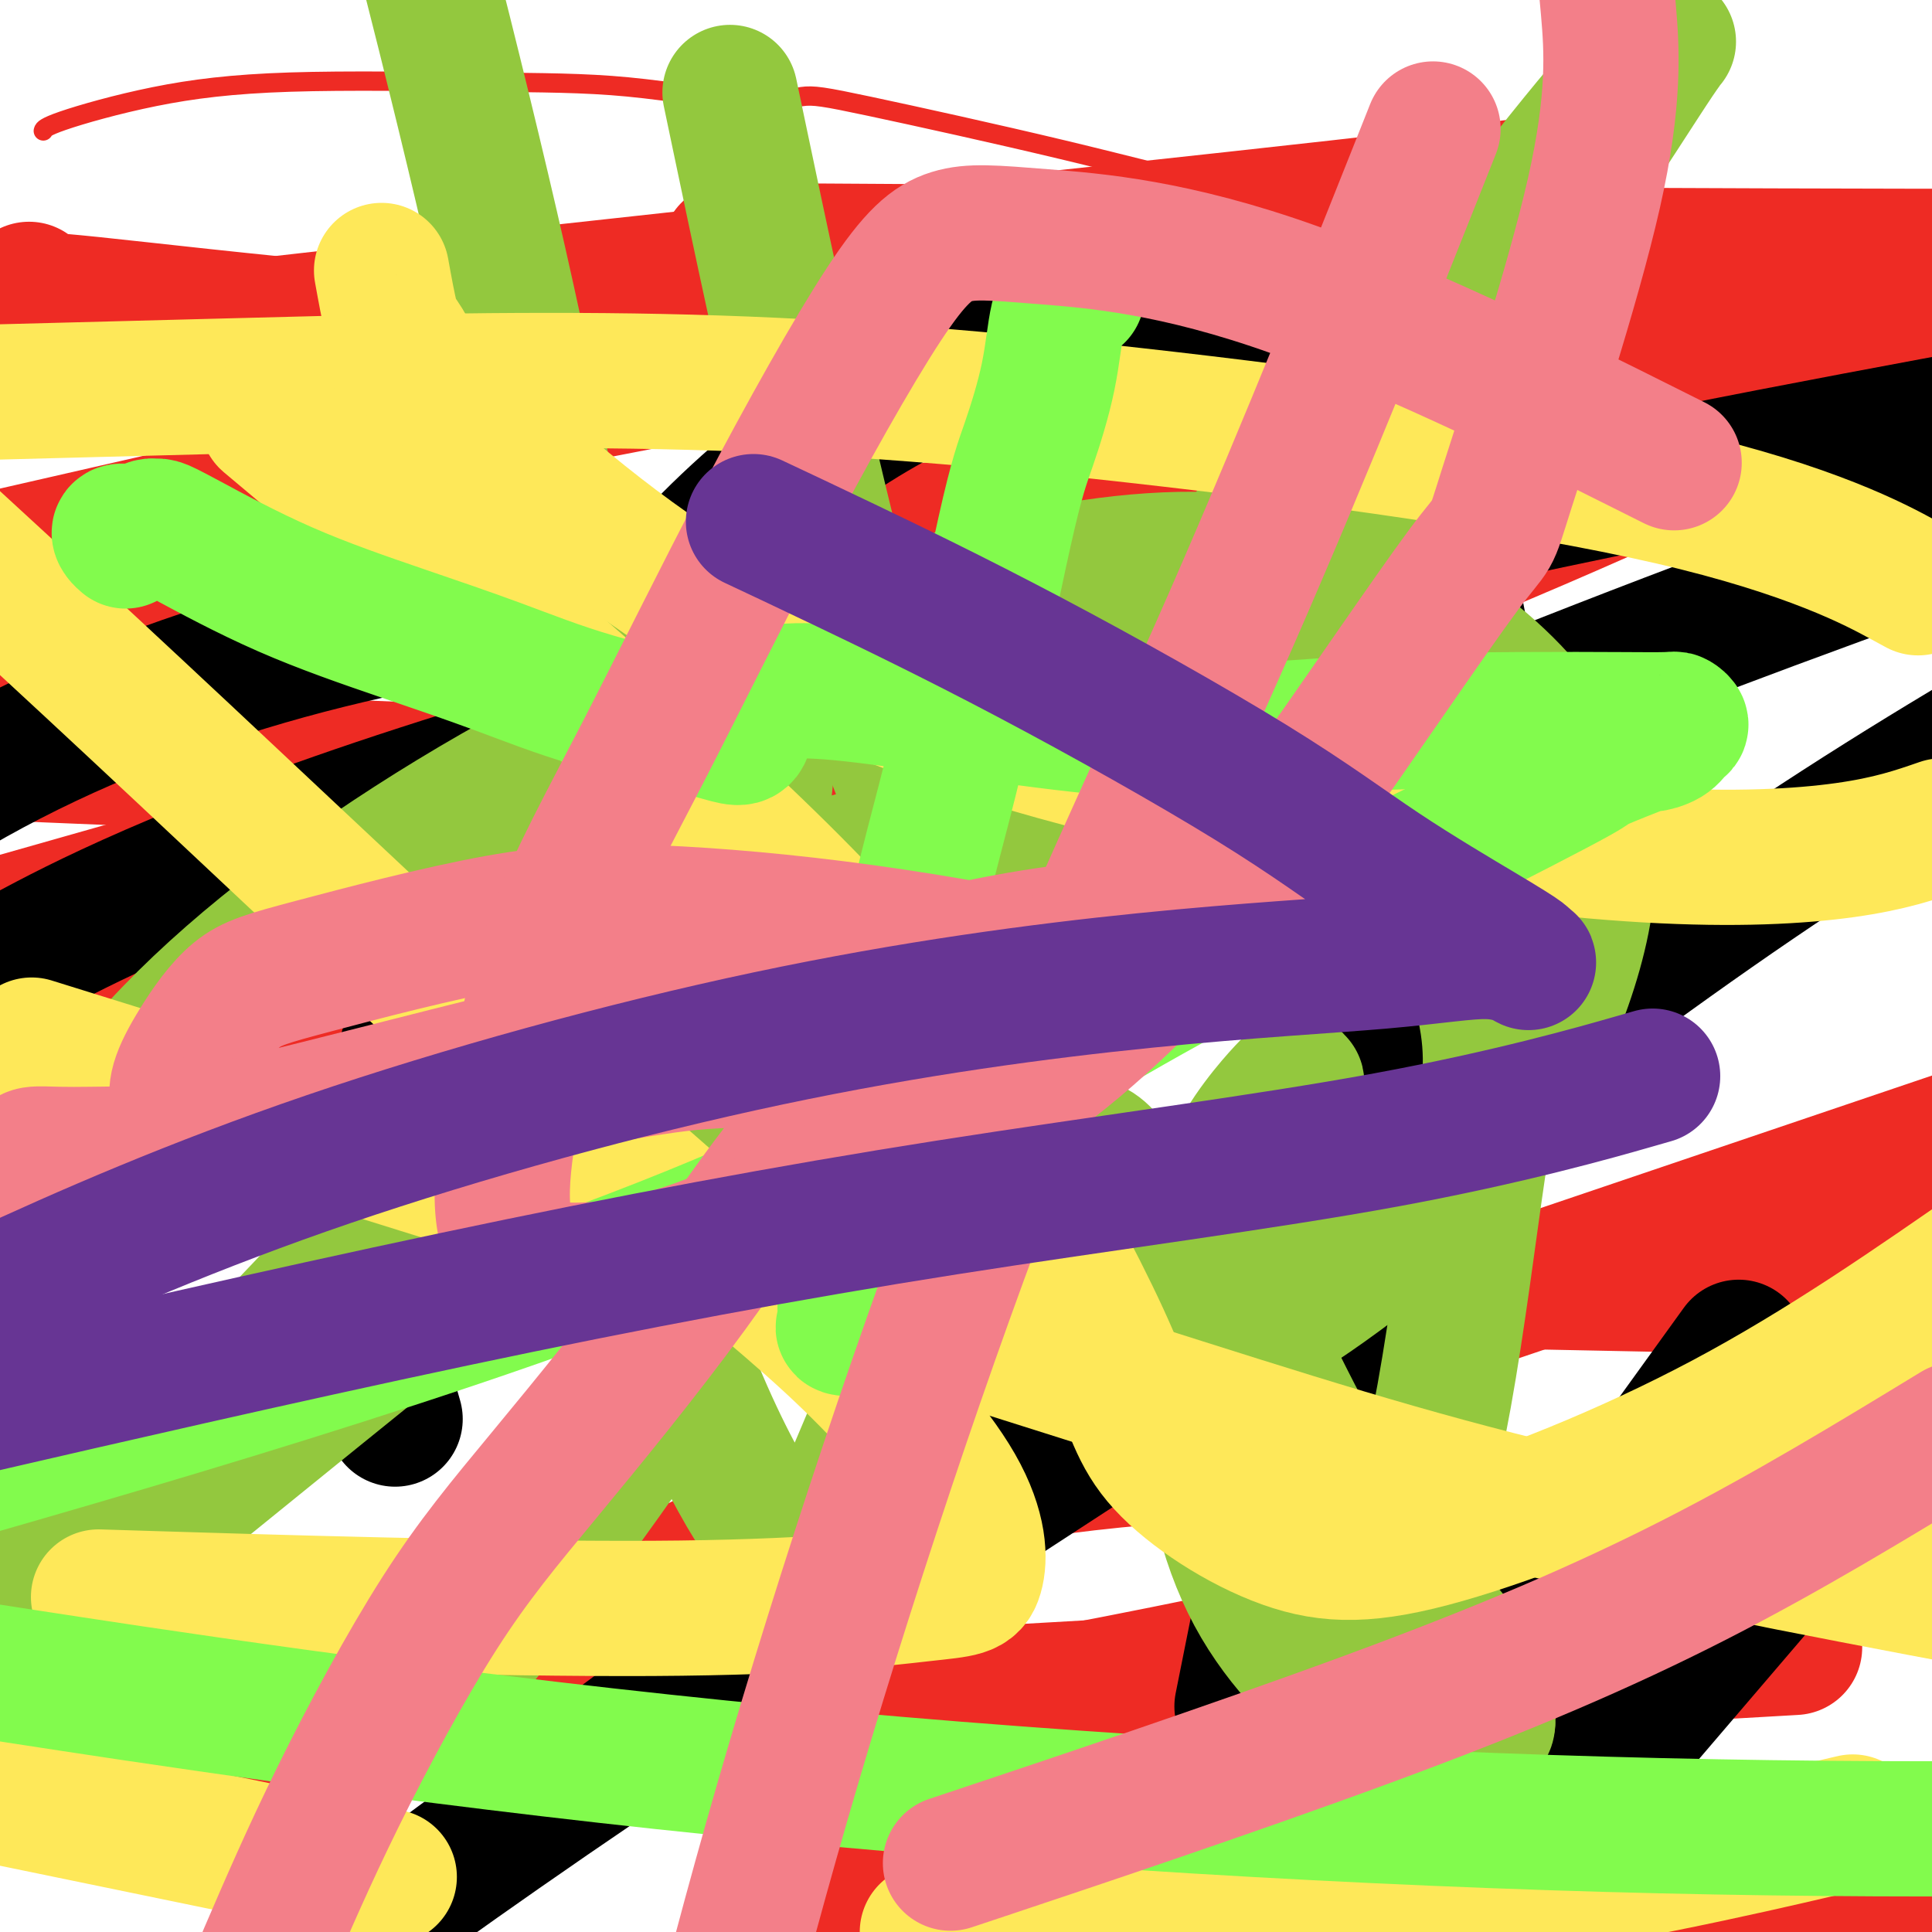
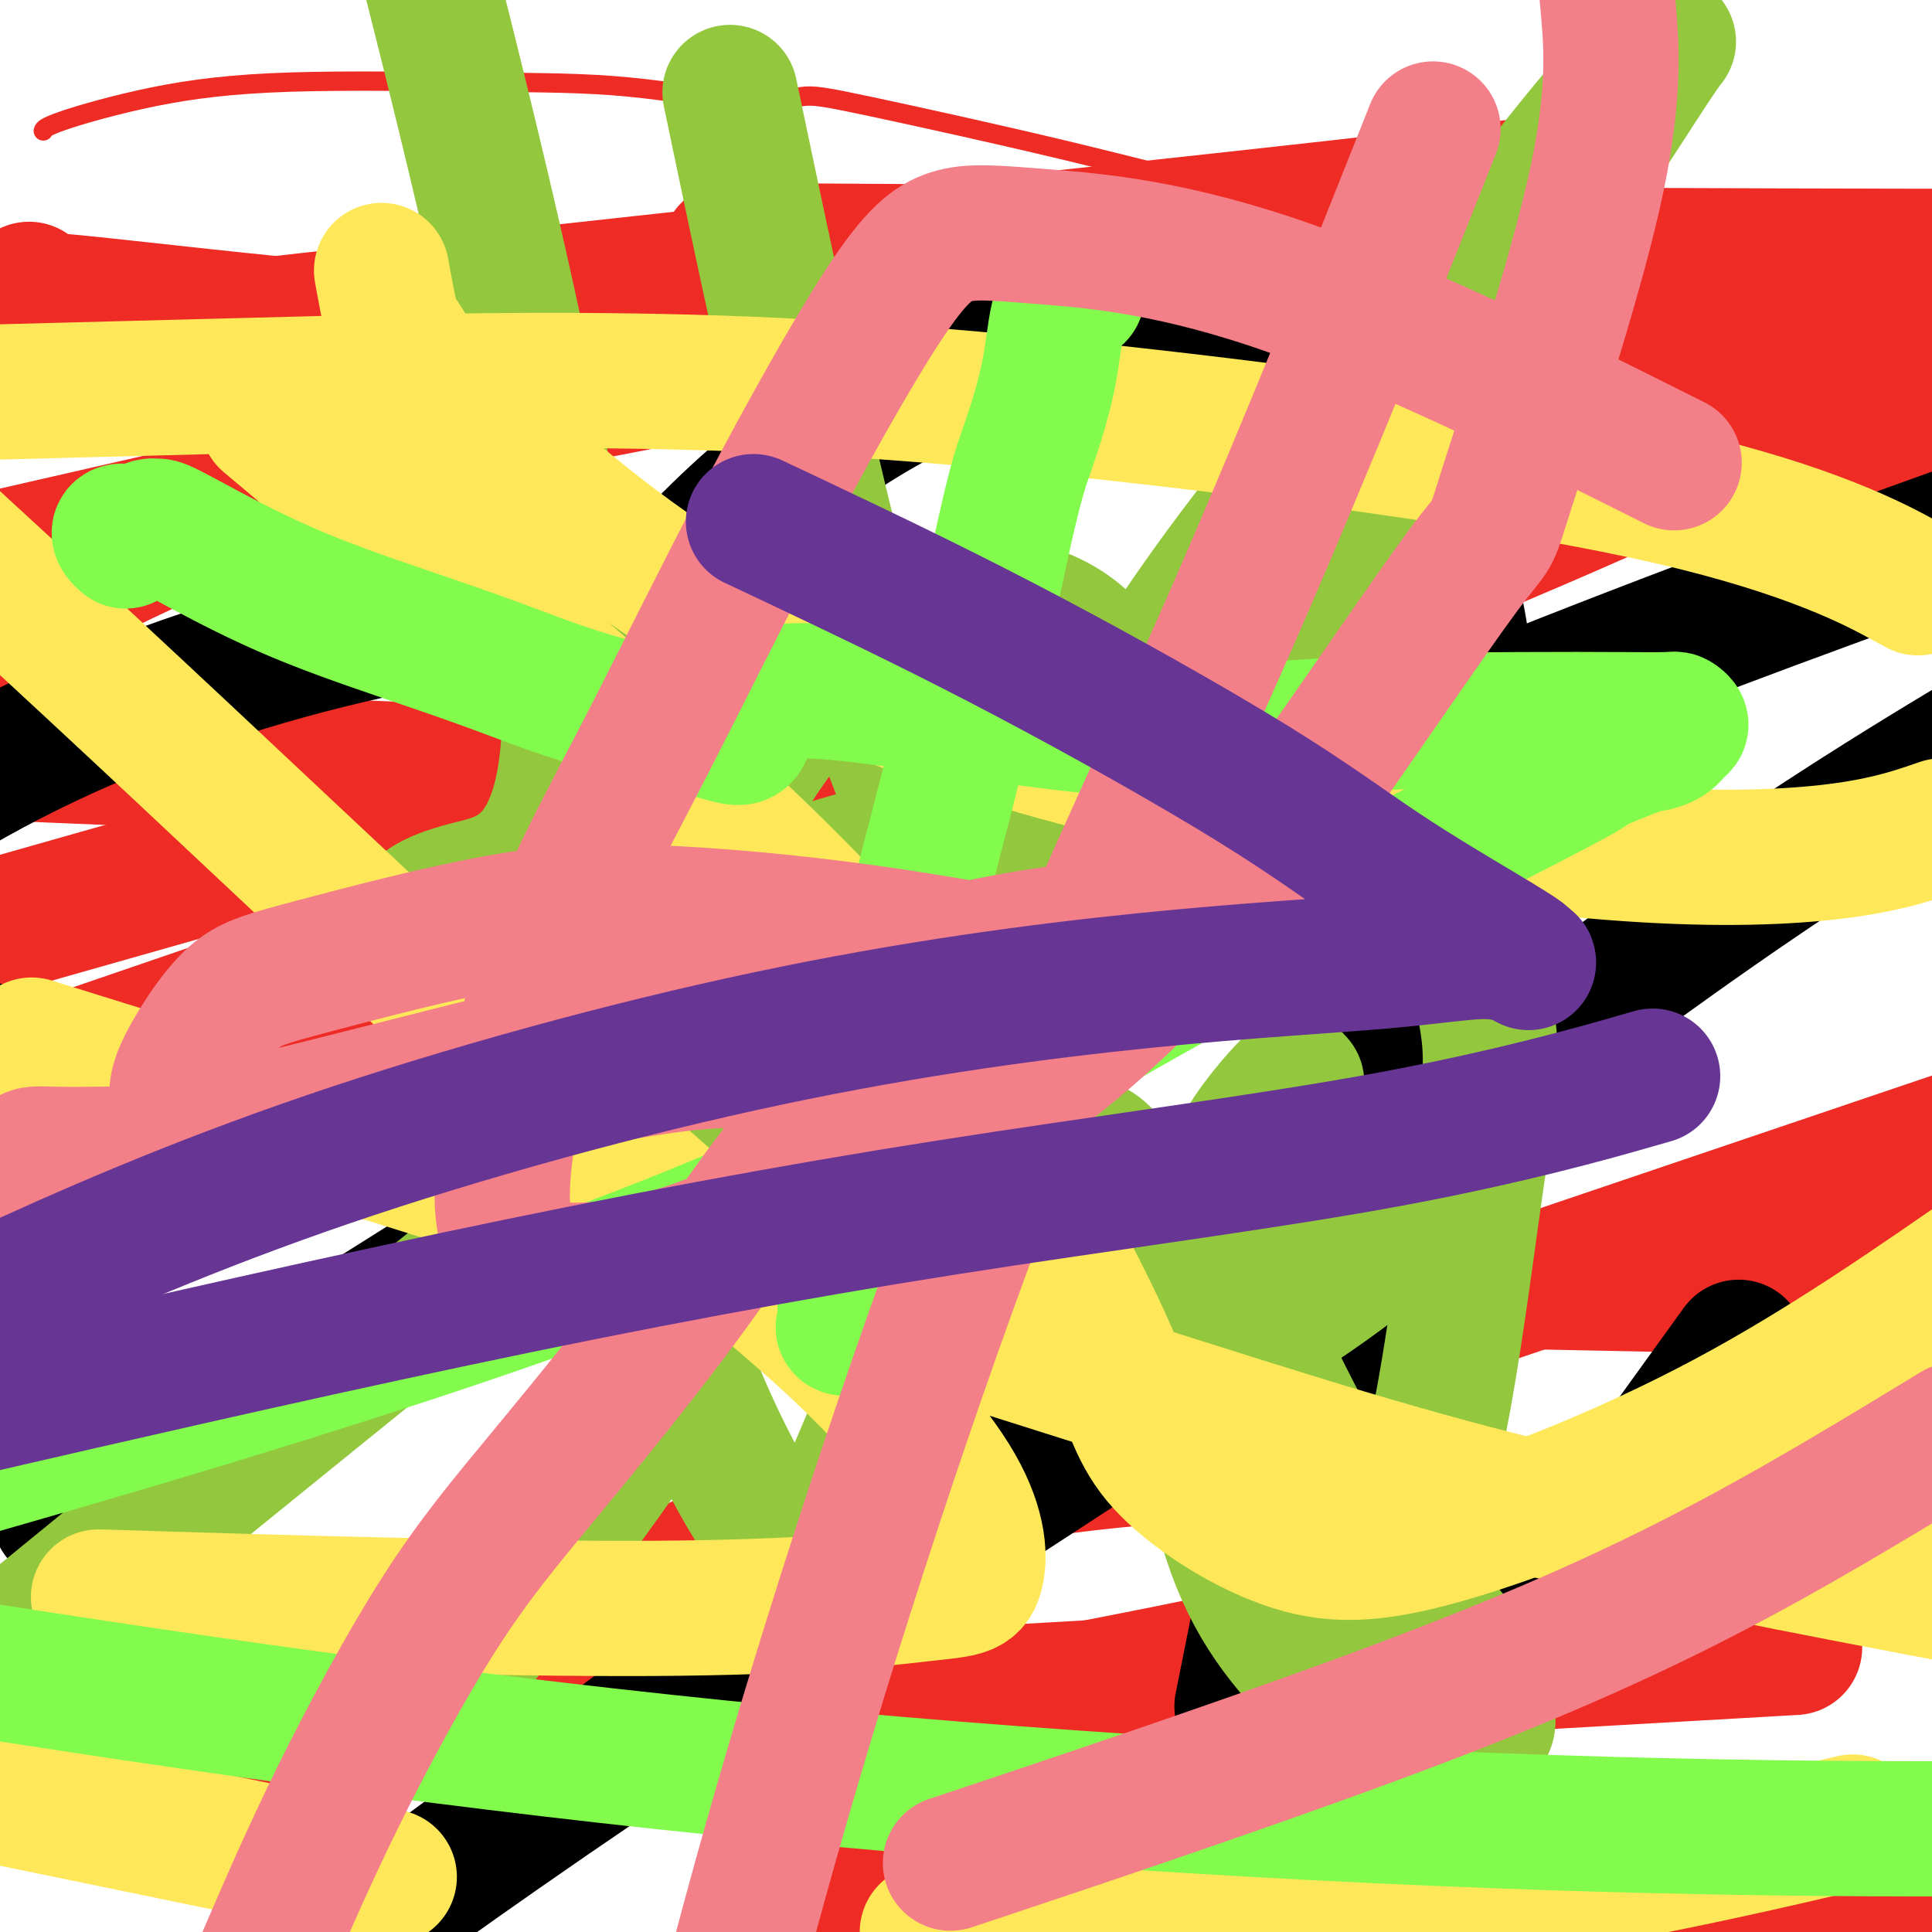
<svg xmlns="http://www.w3.org/2000/svg" viewBox="0 0 400 400" version="1.1">
  <g fill="none" stroke="#EE2B24" stroke-width="4" stroke-linecap="round" stroke-linejoin="round">
    <path d="M9,27c-0.031,0.099 -0.062,0.198 0,0c0.062,-0.198 0.217,-0.694 4,-2c3.783,-1.306 11.195,-3.424 19,-5c7.805,-1.576 16.003,-2.612 28,-3c11.997,-0.388 27.791,-0.128 40,0c12.209,0.128 20.832,0.124 30,1c9.168,0.876 18.881,2.633 25,3c6.119,0.367 8.643,-0.656 11,-1c2.357,-0.344 4.546,-0.009 14,2c9.454,2.009 26.173,5.693 40,9c13.827,3.307 24.761,6.236 53,13c28.239,6.764 73.783,17.361 98,23c24.217,5.639 27.109,6.319 30,7" />
    <path d="M393,76c3.446,0.363 6.893,0.726 0,0c-6.893,-0.726 -24.125,-2.541 -43,-5c-18.875,-2.459 -39.393,-5.562 -73,-10c-33.607,-4.438 -80.303,-10.213 -105,-8c-24.697,2.213 -27.396,12.412 -39,18c-11.604,5.588 -32.114,6.565 -43,8c-10.886,1.435 -12.147,3.330 -13,4c-0.853,0.670 -1.299,0.117 -2,0c-0.701,-0.117 -1.659,0.203 -1,0c0.659,-0.203 2.933,-0.930 6,-2c3.067,-1.070 6.925,-2.483 10,-4c3.075,-1.517 5.366,-3.139 7,-4c1.634,-0.861 2.610,-0.960 3,-1c0.390,-0.040 0.195,-0.020 0,0" />
  </g>
  <g fill="none" stroke="#EE2B24" stroke-width="28" stroke-linecap="round" stroke-linejoin="round">
    <path d="M6,60c0.018,-0.081 0.036,-0.163 0,0c-0.036,0.163 -0.125,0.569 0,1c0.125,0.431 0.464,0.885 1,1c0.536,0.115 1.268,-0.110 12,1c10.732,1.110 31.464,3.555 58,6c26.536,2.445 58.875,4.889 95,8c36.125,3.111 76.036,6.889 121,9c44.964,2.111 94.982,2.556 145,3" />
    <path d="M387,69c18.333,-0.111 36.667,-0.222 0,0c-36.667,0.222 -128.333,0.778 -205,1c-76.667,0.222 -138.333,0.111 -200,0" />
    <path d="M171,52c-17.356,-0.111 -34.711,-0.222 0,0c34.711,0.222 121.489,0.778 196,1c74.511,0.222 136.756,0.111 199,0" />
-     <path d="M335,89c19.356,-2.911 38.711,-5.822 0,0c-38.711,5.822 -135.489,20.378 -205,29c-69.511,8.622 -111.756,11.311 -154,14" />
    <path d="M71,91c-17.112,3.276 -34.224,6.553 0,0c34.224,-6.553 119.784,-22.935 173,-34c53.216,-11.065 74.089,-16.811 82,-19c7.911,-2.189 2.861,-0.820 -49,5c-51.861,5.820 -150.532,16.091 -228,25c-77.468,8.909 -133.734,16.454 -190,24" />
    <path d="M349,266c-37.250,-0.750 -74.500,-1.500 0,0c74.500,1.500 260.750,5.250 447,9" />
    <path d="M195,164c50.000,2.083 100.000,4.167 0,0c-100.000,-4.167 -350.000,-14.583 -600,-25" />
    <path d="M111,160c28.167,-8.000 56.333,-16.000 0,0c-56.333,16.000 -197.167,56.000 -338,96" />
    <path d="M298,272c-20.917,7.083 -41.833,14.167 0,0c41.833,-14.167 146.417,-49.583 251,-85" />
    <path d="M46,105c26.250,-6.000 52.500,-12.000 0,0c-52.500,12.000 -183.750,42.000 -315,72" />
    <path d="M42,210c-23.933,8.200 -47.867,16.400 0,0c47.867,-16.400 167.533,-57.400 248,-90c80.467,-32.600 121.733,-56.800 163,-81" />
    <path d="M204,395c-36.500,-1.500 -73.000,-3.000 0,0c73.000,3.000 255.500,10.500 438,18" />
    <path d="M338,343c29.083,-1.667 58.167,-3.333 0,0c-58.167,3.333 -203.583,11.667 -349,20" />
    <path d="M73,171c-8.227,6.346 -16.453,12.692 0,0c16.453,-12.692 57.586,-44.421 80,-63c22.414,-18.579 26.108,-24.009 28,-29c1.892,-4.991 1.981,-9.544 -1,-13c-2.981,-3.456 -9.033,-5.815 -31,0c-21.967,5.815 -59.848,19.804 -112,44c-52.152,24.196 -118.576,58.598 -185,93" />
    <path d="M169,360c-13.885,2.492 -27.769,4.984 0,0c27.769,-4.984 97.193,-17.444 127,-26c29.807,-8.556 19.999,-13.208 11,-19c-8.999,-5.792 -17.189,-12.725 -40,-14c-22.811,-1.275 -60.242,3.109 -87,10c-26.758,6.891 -42.842,16.290 -52,22c-9.158,5.710 -11.389,7.729 -13,9c-1.611,1.271 -2.603,1.792 -3,2c-0.397,0.208 -0.198,0.104 0,0" />
  </g>
  <g fill="none" stroke="#000000" stroke-width="28" stroke-linecap="round" stroke-linejoin="round">
    <path d="M5,225c0.000,0.000 -9.000,-8.000 -9,-8" />
-     <path d="M6,197c-4.589,2.452 -9.179,4.905 0,0c9.179,-4.905 32.125,-17.167 81,-33c48.875,-15.833 123.679,-35.238 183,-49c59.321,-13.762 103.161,-21.881 147,-30" />
    <path d="M288,258c13.200,-8.533 26.400,-17.067 0,0c-26.400,17.067 -92.400,59.733 -135,88c-42.600,28.267 -61.800,42.133 -81,56" />
    <path d="M102,380c-11.244,8.298 -22.488,16.595 0,0c22.488,-16.595 78.708,-58.083 129,-97c50.292,-38.917 94.655,-75.262 141,-106c46.345,-30.738 94.673,-55.869 143,-81" />
    <path d="M352,290c6.917,-9.583 13.833,-19.167 0,0c-13.833,19.167 -48.417,67.083 -83,115" />
    <path d="M271,312c-0.712,8.258 -1.424,16.515 0,0c1.424,-16.515 4.984,-57.804 6,-83c1.016,-25.196 -0.512,-34.301 -7,-47c-6.488,-12.699 -17.935,-28.991 -40,-41c-22.065,-12.009 -54.748,-19.733 -96,-18c-41.252,1.733 -91.072,12.924 -132,34c-40.928,21.076 -72.964,52.038 -105,83" />
    <path d="M29,303c-14.452,9.280 -28.905,18.560 0,0c28.905,-18.560 101.167,-64.958 158,-97c56.833,-32.042 98.238,-49.726 137,-65c38.762,-15.274 74.881,-28.137 111,-41" />
-     <path d="M366,326c5.417,-6.333 10.833,-12.667 0,0c-10.833,12.667 -37.917,44.333 -65,76" />
-     <path d="M259,344c-1.610,8.050 -3.220,16.100 0,0c3.220,-16.100 11.270,-56.348 21,-94c9.730,-37.652 21.140,-72.706 23,-98c1.860,-25.294 -5.828,-40.829 -13,-53c-7.172,-12.171 -13.826,-20.978 -27,-26c-13.174,-5.022 -32.867,-6.259 -54,0c-21.133,6.259 -43.707,20.014 -64,41c-20.293,20.986 -38.305,49.202 -50,75c-11.695,25.798 -17.072,49.176 -18,67c-0.928,17.824 2.592,30.092 4,35c1.408,4.908 0.704,2.454 0,0" />
+     <path d="M259,344c-1.610,8.050 -3.220,16.100 0,0c3.220,-16.100 11.270,-56.348 21,-94c9.730,-37.652 21.140,-72.706 23,-98c1.860,-25.294 -5.828,-40.829 -13,-53c-7.172,-12.171 -13.826,-20.978 -27,-26c-13.174,-5.022 -32.867,-6.259 -54,0c-21.133,6.259 -43.707,20.014 -64,41c-11.695,25.798 -17.072,49.176 -18,67c-0.928,17.824 2.592,30.092 4,35c1.408,4.908 0.704,2.454 0,0" />
  </g>
  <g fill="none" stroke="#93C83E" stroke-width="28" stroke-linecap="round" stroke-linejoin="round">
    <path d="M86,193c-0.304,-0.750 -0.607,-1.500 0,-3c0.607,-1.500 2.125,-3.750 11,-6c8.875,-2.250 25.107,-4.500 20,-55c-5.107,-50.500 -31.554,-149.250 -58,-248" />
    <path d="M153,28c-1.610,-7.676 -3.220,-15.353 0,0c3.220,15.353 11.269,53.735 18,81c6.731,27.265 12.144,43.413 17,55c4.856,11.587 9.153,18.612 11,22c1.847,3.388 1.243,3.137 2,4c0.757,0.863 2.876,2.838 7,1c4.124,-1.838 10.253,-7.490 23,-23c12.747,-15.510 32.114,-40.878 49,-64c16.886,-23.122 31.293,-43.998 42,-60c10.707,-16.002 17.715,-27.130 21,-32c3.285,-4.870 2.848,-3.484 1,-2c-1.848,1.484 -5.107,3.064 -24,27c-18.893,23.936 -53.420,70.226 -84,111c-30.580,40.774 -57.213,76.031 -80,106c-22.787,29.969 -41.729,54.650 -53,71c-11.271,16.350 -14.872,24.369 -16,28c-1.128,3.631 0.215,2.876 0,3c-0.215,0.124 -1.988,1.129 3,-5c4.988,-6.129 16.739,-19.392 35,-45c18.261,-25.608 43.033,-63.561 63,-93c19.967,-29.439 35.130,-50.364 48,-68c12.870,-17.636 23.446,-31.983 35,-46c11.554,-14.017 24.084,-27.706 29,-33c4.916,-5.294 2.218,-2.194 2,-2c-0.218,0.194 2.044,-2.517 -3,2c-5.044,4.517 -17.393,16.263 -32,34c-14.607,17.737 -31.471,41.464 -44,66c-12.529,24.536 -20.722,49.881 -24,67c-3.278,17.119 -1.642,26.011 2,33c3.642,6.989 9.288,12.074 18,15c8.712,2.926 20.489,3.693 34,-2c13.511,-5.693 28.755,-17.847 44,-30" />
-     <path d="M297,249c13.160,-14.106 24.059,-34.370 29,-52c4.941,-17.630 3.925,-32.625 -8,-48c-11.925,-15.375 -34.760,-31.131 -65,-33c-30.240,-1.869 -67.885,10.150 -99,23c-31.115,12.850 -55.702,26.530 -77,41c-21.298,14.470 -39.309,29.731 -52,46c-12.691,16.269 -20.064,33.547 -23,44c-2.936,10.453 -1.435,14.079 0,17c1.435,2.921 2.805,5.135 7,7c4.195,1.865 11.214,3.381 18,3c6.786,-0.381 13.340,-2.659 22,-7c8.660,-4.341 19.428,-10.746 32,-22c12.572,-11.254 26.950,-27.356 39,-42c12.050,-14.644 21.774,-27.831 28,-38c6.226,-10.169 8.956,-17.319 10,-23c1.044,-5.681 0.403,-9.893 1,-13c0.597,-3.107 2.431,-5.109 -3,2c-5.431,7.109 -18.126,23.328 -33,43c-14.874,19.672 -31.928,42.796 -52,65c-20.072,22.204 -43.164,43.487 -59,59c-15.836,15.513 -24.418,25.257 -33,35" />
    <path d="M6,337c-3.958,3.237 -7.916,6.474 0,0c7.916,-6.474 27.705,-22.659 59,-48c31.295,-25.341 74.095,-59.837 95,-76c20.905,-16.163 19.916,-13.994 27,-19c7.084,-5.006 22.241,-17.189 31,-27c8.759,-9.811 11.119,-17.252 11,-23c-0.119,-5.748 -2.719,-9.804 -7,-13c-4.281,-3.196 -10.245,-5.531 -18,-6c-7.755,-0.469 -17.302,0.930 -28,10c-10.698,9.070 -22.547,25.812 -30,42c-7.453,16.188 -10.510,31.822 -12,46c-1.490,14.178 -1.412,26.900 2,41c3.412,14.100 10.158,29.578 15,39c4.842,9.422 7.781,12.787 10,16c2.219,3.213 3.720,6.274 5,8c1.280,1.726 2.340,2.116 3,3c0.660,0.884 0.919,2.261 1,3c0.081,0.739 -0.016,0.841 0,1c0.016,0.159 0.146,0.377 0,-1c-0.146,-1.377 -0.569,-4.349 0,-8c0.569,-3.651 2.131,-7.983 5,-15c2.869,-7.017 7.045,-16.720 11,-26c3.955,-9.280 7.689,-18.138 12,-25c4.311,-6.862 9.200,-11.728 13,-15c3.800,-3.272 6.512,-4.950 9,-6c2.488,-1.050 4.754,-1.470 7,0c2.246,1.470 4.472,4.832 10,14c5.528,9.168 14.357,24.142 25,39c10.643,14.858 23.100,29.601 31,39c7.900,9.399 11.242,13.454 13,17c1.758,3.546 1.931,6.585 2,8c0.069,1.415 0.035,1.208 0,1" />
    <path d="M308,356c0.139,1.805 -0.513,1.819 -2,0c-1.487,-1.819 -3.809,-5.470 -7,-10c-3.191,-4.530 -7.251,-9.937 -11,-16c-3.749,-6.063 -7.188,-12.780 -11,-20c-3.812,-7.220 -7.996,-14.944 -12,-23c-4.004,-8.056 -7.827,-16.445 -10,-24c-2.173,-7.555 -2.697,-14.277 0,-21c2.697,-6.723 8.614,-13.449 11,-16c2.386,-2.551 1.239,-0.929 1,0c-0.239,0.929 0.429,1.163 1,0c0.571,-1.163 1.046,-3.724 -1,0c-2.046,3.724 -6.613,13.735 -10,26c-3.387,12.265 -5.595,26.786 -6,38c-0.405,11.214 0.991,19.123 3,26c2.009,6.877 4.630,12.724 8,18c3.370,5.276 7.487,9.982 10,12c2.513,2.018 3.420,1.349 5,1c1.580,-0.349 3.832,-0.377 6,-3c2.168,-2.623 4.251,-7.839 7,-17c2.749,-9.161 6.164,-22.266 9,-38c2.836,-15.734 5.092,-34.099 7,-47c1.908,-12.901 3.469,-20.340 2,-30c-1.469,-9.660 -5.969,-21.542 -9,-28c-3.031,-6.458 -4.592,-7.493 -10,-9c-5.408,-1.507 -14.662,-3.486 -26,-5c-11.338,-1.514 -24.758,-2.563 -36,-2c-11.242,0.563 -20.305,2.739 -30,5c-9.695,2.261 -20.021,4.606 -27,7c-6.979,2.394 -10.610,4.837 -13,6c-2.390,1.163 -3.540,1.047 -4,1c-0.460,-0.047 -0.230,-0.023 0,0" />
  </g>
  <g fill="none" stroke="#FEE859" stroke-width="28" stroke-linecap="round" stroke-linejoin="round">
    <path d="M79,56c0.710,3.917 1.419,7.834 2,10c0.581,2.166 1.033,2.582 2,4c0.967,1.418 2.449,3.839 1,3c-1.449,-0.839 -5.830,-4.938 0,1c5.830,5.938 21.872,21.913 40,36c18.128,14.087 38.344,26.286 64,36c25.656,9.714 56.753,16.944 84,22c27.247,5.056 50.643,7.938 69,9c18.357,1.062 31.673,0.303 41,-1c9.327,-1.303 14.663,-3.152 20,-5" />
    <path d="M394,120c2.698,1.468 5.396,2.935 0,0c-5.396,-2.935 -18.885,-10.273 -48,-17c-29.115,-6.727 -73.856,-12.844 -111,-17c-37.144,-4.156 -66.693,-6.350 -98,-7c-31.307,-0.650 -64.374,0.243 -93,1c-28.626,0.757 -52.813,1.379 -77,2" />
    <path d="M15,219c-7.317,-2.276 -14.635,-4.552 0,0c14.635,4.552 51.222,15.931 93,29c41.778,13.069 88.748,27.826 124,39c35.252,11.174 58.786,18.764 89,26c30.214,7.236 67.107,14.118 104,21" />
    <path d="M376,379c6.578,-1.533 13.156,-3.067 0,0c-13.156,3.067 -46.044,10.733 -80,15c-33.956,4.267 -68.978,5.133 -104,6" />
    <path d="M68,386c10.917,2.250 21.833,4.500 0,0c-21.833,-4.500 -76.417,-15.750 -131,-27" />
    <path d="M32,331c-10.053,-0.310 -20.105,-0.621 0,0c20.105,0.621 70.368,2.172 103,2c32.632,-0.172 47.633,-2.068 56,-3c8.367,-0.932 10.101,-0.902 11,-4c0.899,-3.098 0.965,-9.325 -4,-18c-4.965,-8.675 -14.960,-19.800 -26,-30c-11.040,-10.200 -23.126,-19.477 -47,-41c-23.874,-21.523 -59.535,-55.292 -87,-81c-27.465,-25.708 -46.732,-43.354 -66,-61" />
    <path d="M66,96c-9.211,-7.738 -18.423,-15.475 0,0c18.423,15.475 64.480,54.164 93,82c28.520,27.836 39.501,44.819 49,61c9.499,16.181 17.514,31.560 22,42c4.486,10.440 5.442,15.941 11,22c5.558,6.059 15.716,12.676 25,16c9.284,3.324 17.692,3.357 33,-1c15.308,-4.357 37.517,-13.102 58,-24c20.483,-10.898 39.242,-23.949 58,-37" />
  </g>
  <g fill="none" stroke="#82FB4D" stroke-width="28" stroke-linecap="round" stroke-linejoin="round">
    <path d="M26,112c-0.354,-0.301 -0.708,-0.602 -1,-1c-0.292,-0.398 -0.521,-0.892 0,-1c0.521,-0.108 1.794,0.170 3,0c1.206,-0.170 2.347,-0.790 3,-1c0.653,-0.210 0.819,-0.011 1,0c0.181,0.011 0.378,-0.166 1,0c0.622,0.166 1.670,0.675 6,3c4.330,2.325 11.942,6.468 20,10c8.058,3.532 16.562,6.455 24,9c7.438,2.545 13.808,4.711 20,7c6.192,2.289 12.204,4.701 20,7c7.796,2.299 17.376,4.486 23,6c5.624,1.514 7.291,2.357 8,1c0.709,-1.357 0.459,-4.914 3,-7c2.541,-2.086 7.873,-2.703 22,-1c14.127,1.703 37.050,5.724 55,7c17.950,1.276 30.928,-0.195 44,-1c13.072,-0.805 26.239,-0.945 36,-1c9.761,-0.055 16.115,-0.027 21,0c4.885,0.027 8.300,0.052 10,0c1.700,-0.052 1.686,-0.181 2,0c0.314,0.181 0.956,0.671 1,1c0.044,0.329 -0.510,0.495 -1,1c-0.490,0.505 -0.917,1.348 -2,2c-1.083,0.652 -2.820,1.114 -3,1c-0.180,-0.114 1.199,-0.804 -1,0c-2.199,0.804 -7.977,3.101 -10,4c-2.023,0.899 -0.292,0.400 -5,3c-4.708,2.600 -15.854,8.300 -27,14" />
    <path d="M299,175c-18.193,8.939 -39.175,18.788 -61,31c-21.825,12.212 -44.491,26.788 -73,40c-28.509,13.212 -62.860,25.061 -94,35c-31.140,9.939 -59.070,17.970 -87,26" />
    <path d="M4,347c-11.577,-1.786 -23.155,-3.571 0,0c23.155,3.571 81.042,12.500 145,19c63.958,6.500 133.988,10.571 195,12c61.012,1.429 113.006,0.214 165,-1" />
    <path d="M223,61c-0.296,-0.414 -0.591,-0.828 -1,-1c-0.409,-0.172 -0.931,-0.103 -1,0c-0.069,0.103 0.314,0.241 0,1c-0.314,0.759 -1.326,2.140 -2,5c-0.674,2.860 -1.009,7.201 -2,12c-0.991,4.799 -2.637,10.057 -4,14c-1.363,3.943 -2.442,6.573 -5,18c-2.558,11.427 -6.595,31.652 -10,46c-3.405,14.348 -6.179,22.818 -10,41c-3.821,18.182 -8.688,46.077 -11,60c-2.312,13.923 -2.069,13.874 -2,14c0.069,0.126 -0.037,0.426 0,1c0.037,0.574 0.216,1.422 0,2c-0.216,0.578 -0.827,0.886 0,1c0.827,0.114 3.094,0.032 4,0c0.906,-0.032 0.453,-0.016 0,0" />
  </g>
  <g fill="none" stroke="#F37F89" stroke-width="28" stroke-linecap="round" stroke-linejoin="round">
    <path d="M6,240c0.018,-0.422 0.037,-0.843 1,-1c0.963,-0.157 2.872,-0.048 5,0c2.128,0.048 4.477,0.035 7,0c2.523,-0.035 5.222,-0.092 9,0c3.778,0.092 8.634,0.334 13,0c4.366,-0.334 8.240,-1.243 12,-2c3.760,-0.757 7.405,-1.362 12,-2c4.595,-0.638 10.139,-1.308 16,-3c5.861,-1.692 12.037,-4.407 19,-6c6.963,-1.593 14.712,-2.063 22,-3c7.288,-0.937 14.113,-2.342 21,-3c6.887,-0.658 13.834,-0.569 22,-1c8.166,-0.431 17.550,-1.381 24,-2c6.450,-0.619 9.966,-0.908 14,-2c4.034,-1.092 8.587,-2.987 12,-4c3.413,-1.013 5.686,-1.144 8,-2c2.314,-0.856 4.668,-2.437 6,-3c1.332,-0.563 1.640,-0.107 2,0c0.360,0.107 0.770,-0.137 1,0c0.230,0.137 0.279,0.653 0,0c-0.279,-0.653 -0.885,-2.474 -10,-5c-9.115,-2.526 -26.739,-5.756 -43,-8c-16.261,-2.244 -31.161,-3.503 -43,-4c-11.839,-0.497 -20.619,-0.234 -33,2c-12.381,2.234 -28.363,6.439 -38,9c-9.637,2.561 -12.930,3.479 -16,6c-3.070,2.521 -5.916,6.645 -8,10c-2.084,3.355 -3.407,5.942 -4,8c-0.593,2.058 -0.455,3.588 0,5c0.455,1.412 1.228,2.706 2,4" />
    <path d="M39,233c1.465,1.792 4.127,1.773 16,-1c11.873,-2.773 32.958,-8.301 52,-13c19.042,-4.699 36.041,-8.571 54,-13c17.959,-4.429 36.877,-9.415 53,-12c16.123,-2.585 29.451,-2.770 36,-3c6.549,-0.230 6.318,-0.505 7,-1c0.682,-0.495 2.277,-1.210 3,-1c0.723,0.210 0.575,1.344 1,0c0.425,-1.344 1.425,-5.167 2,-7c0.575,-1.833 0.726,-1.678 -1,-2c-1.726,-0.322 -5.329,-1.123 -10,0c-4.671,1.123 -10.411,4.169 -17,7c-6.589,2.831 -14.029,5.448 -25,12c-10.971,6.552 -25.475,17.041 -37,29c-11.525,11.959 -20.072,25.390 -30,39c-9.928,13.610 -21.239,27.401 -30,38c-8.761,10.599 -14.974,18.008 -22,29c-7.026,10.992 -14.865,25.569 -21,38c-6.135,12.431 -10.568,22.715 -15,33" />
    <path d="M205,383c-7.119,2.375 -14.238,4.750 0,0c14.238,-4.750 49.833,-16.625 78,-27c28.167,-10.375 48.905,-19.250 68,-29c19.095,-9.750 36.548,-20.375 54,-31" />
    <path d="M339,92c6.598,3.301 13.196,6.603 0,0c-13.196,-6.603 -46.186,-23.110 -71,-32c-24.814,-8.890 -41.450,-10.164 -52,-11c-10.550,-0.836 -15.012,-1.234 -19,0c-3.988,1.234 -7.501,4.101 -14,14c-6.499,9.899 -15.985,26.830 -25,44c-9.015,17.170 -17.561,34.578 -25,49c-7.439,14.422 -13.773,25.860 -18,37c-4.227,11.140 -6.346,21.984 -8,31c-1.654,9.016 -2.841,16.203 -3,22c-0.159,5.797 0.710,10.202 3,13c2.290,2.798 6.000,3.988 12,4c6.000,0.012 14.291,-1.154 23,-4c8.709,-2.846 17.836,-7.373 30,-13c12.164,-5.627 27.365,-12.353 41,-22c13.635,-9.647 25.704,-22.213 34,-31c8.296,-8.787 12.820,-13.794 23,-28c10.180,-14.206 26.018,-37.610 33,-47c6.982,-9.390 5.109,-4.764 9,-17c3.891,-12.236 13.548,-41.333 18,-61c4.452,-19.667 3.701,-29.905 3,-38c-0.701,-8.095 -1.350,-14.048 -2,-20" />
    <path d="M293,36c3.199,-8.054 6.399,-16.108 0,0c-6.399,16.108 -22.396,56.380 -38,92c-15.604,35.620 -30.817,66.590 -47,108c-16.183,41.410 -33.338,93.260 -46,137c-12.662,43.740 -20.831,79.370 -29,115" />
  </g>
  <g fill="none" stroke="#673594" stroke-width="28" stroke-linecap="round" stroke-linejoin="round">
    <path d="M156,108c4.944,2.320 9.889,4.641 19,9c9.111,4.359 22.389,10.758 38,19c15.611,8.242 33.555,18.327 46,26c12.445,7.673 19.392,12.934 27,18c7.608,5.066 15.878,9.937 21,13c5.122,3.063 7.096,4.318 8,5c0.904,0.682 0.737,0.789 1,1c0.263,0.211 0.955,0.524 0,0c-0.955,-0.524 -3.558,-1.884 -8,-2c-4.442,-0.116 -10.724,1.014 -22,2c-11.276,0.986 -27.546,1.828 -49,4c-21.454,2.172 -48.091,5.675 -78,12c-29.909,6.325 -63.091,15.472 -91,25c-27.909,9.528 -50.545,19.437 -69,28c-18.455,8.563 -32.727,15.782 -47,23" />
    <path d="M0,290c-8.180,1.890 -16.361,3.779 0,0c16.361,-3.779 57.262,-13.228 94,-21c36.738,-7.772 69.311,-13.867 102,-19c32.689,-5.133 65.493,-9.305 91,-14c25.507,-4.695 43.716,-9.913 51,-12c7.284,-2.087 3.642,-1.044 0,0" />
  </g>
</svg>